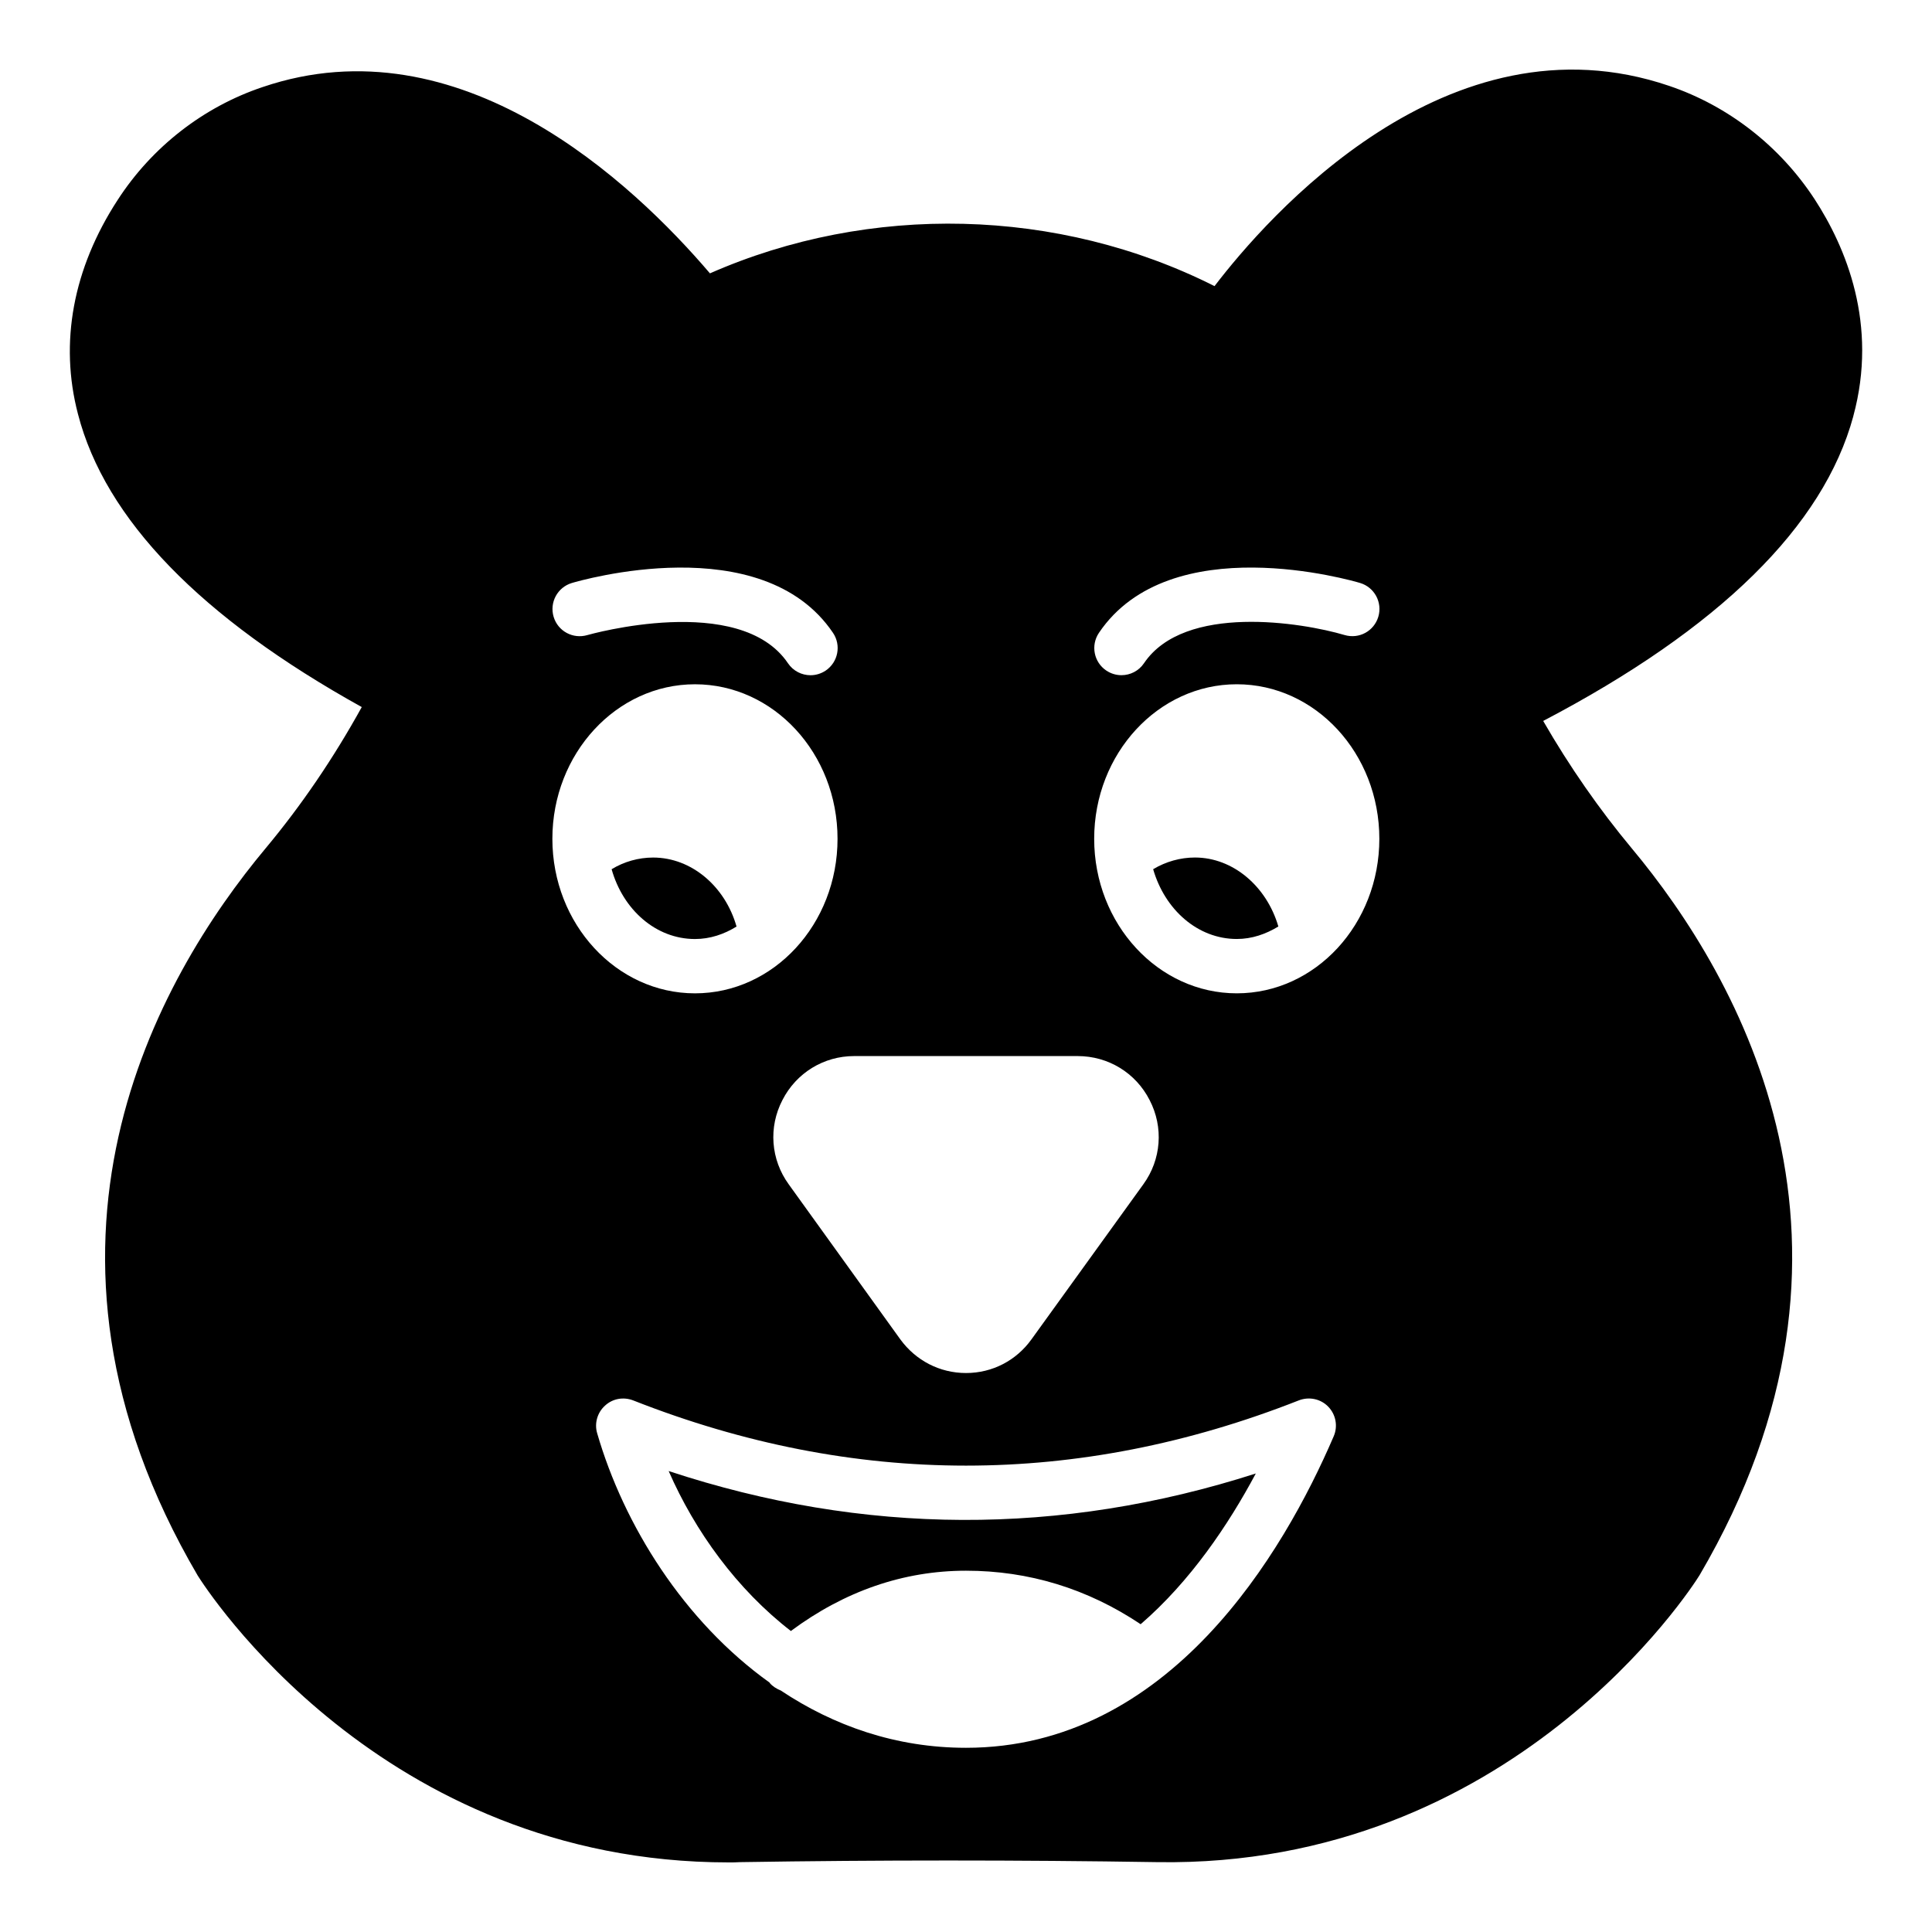
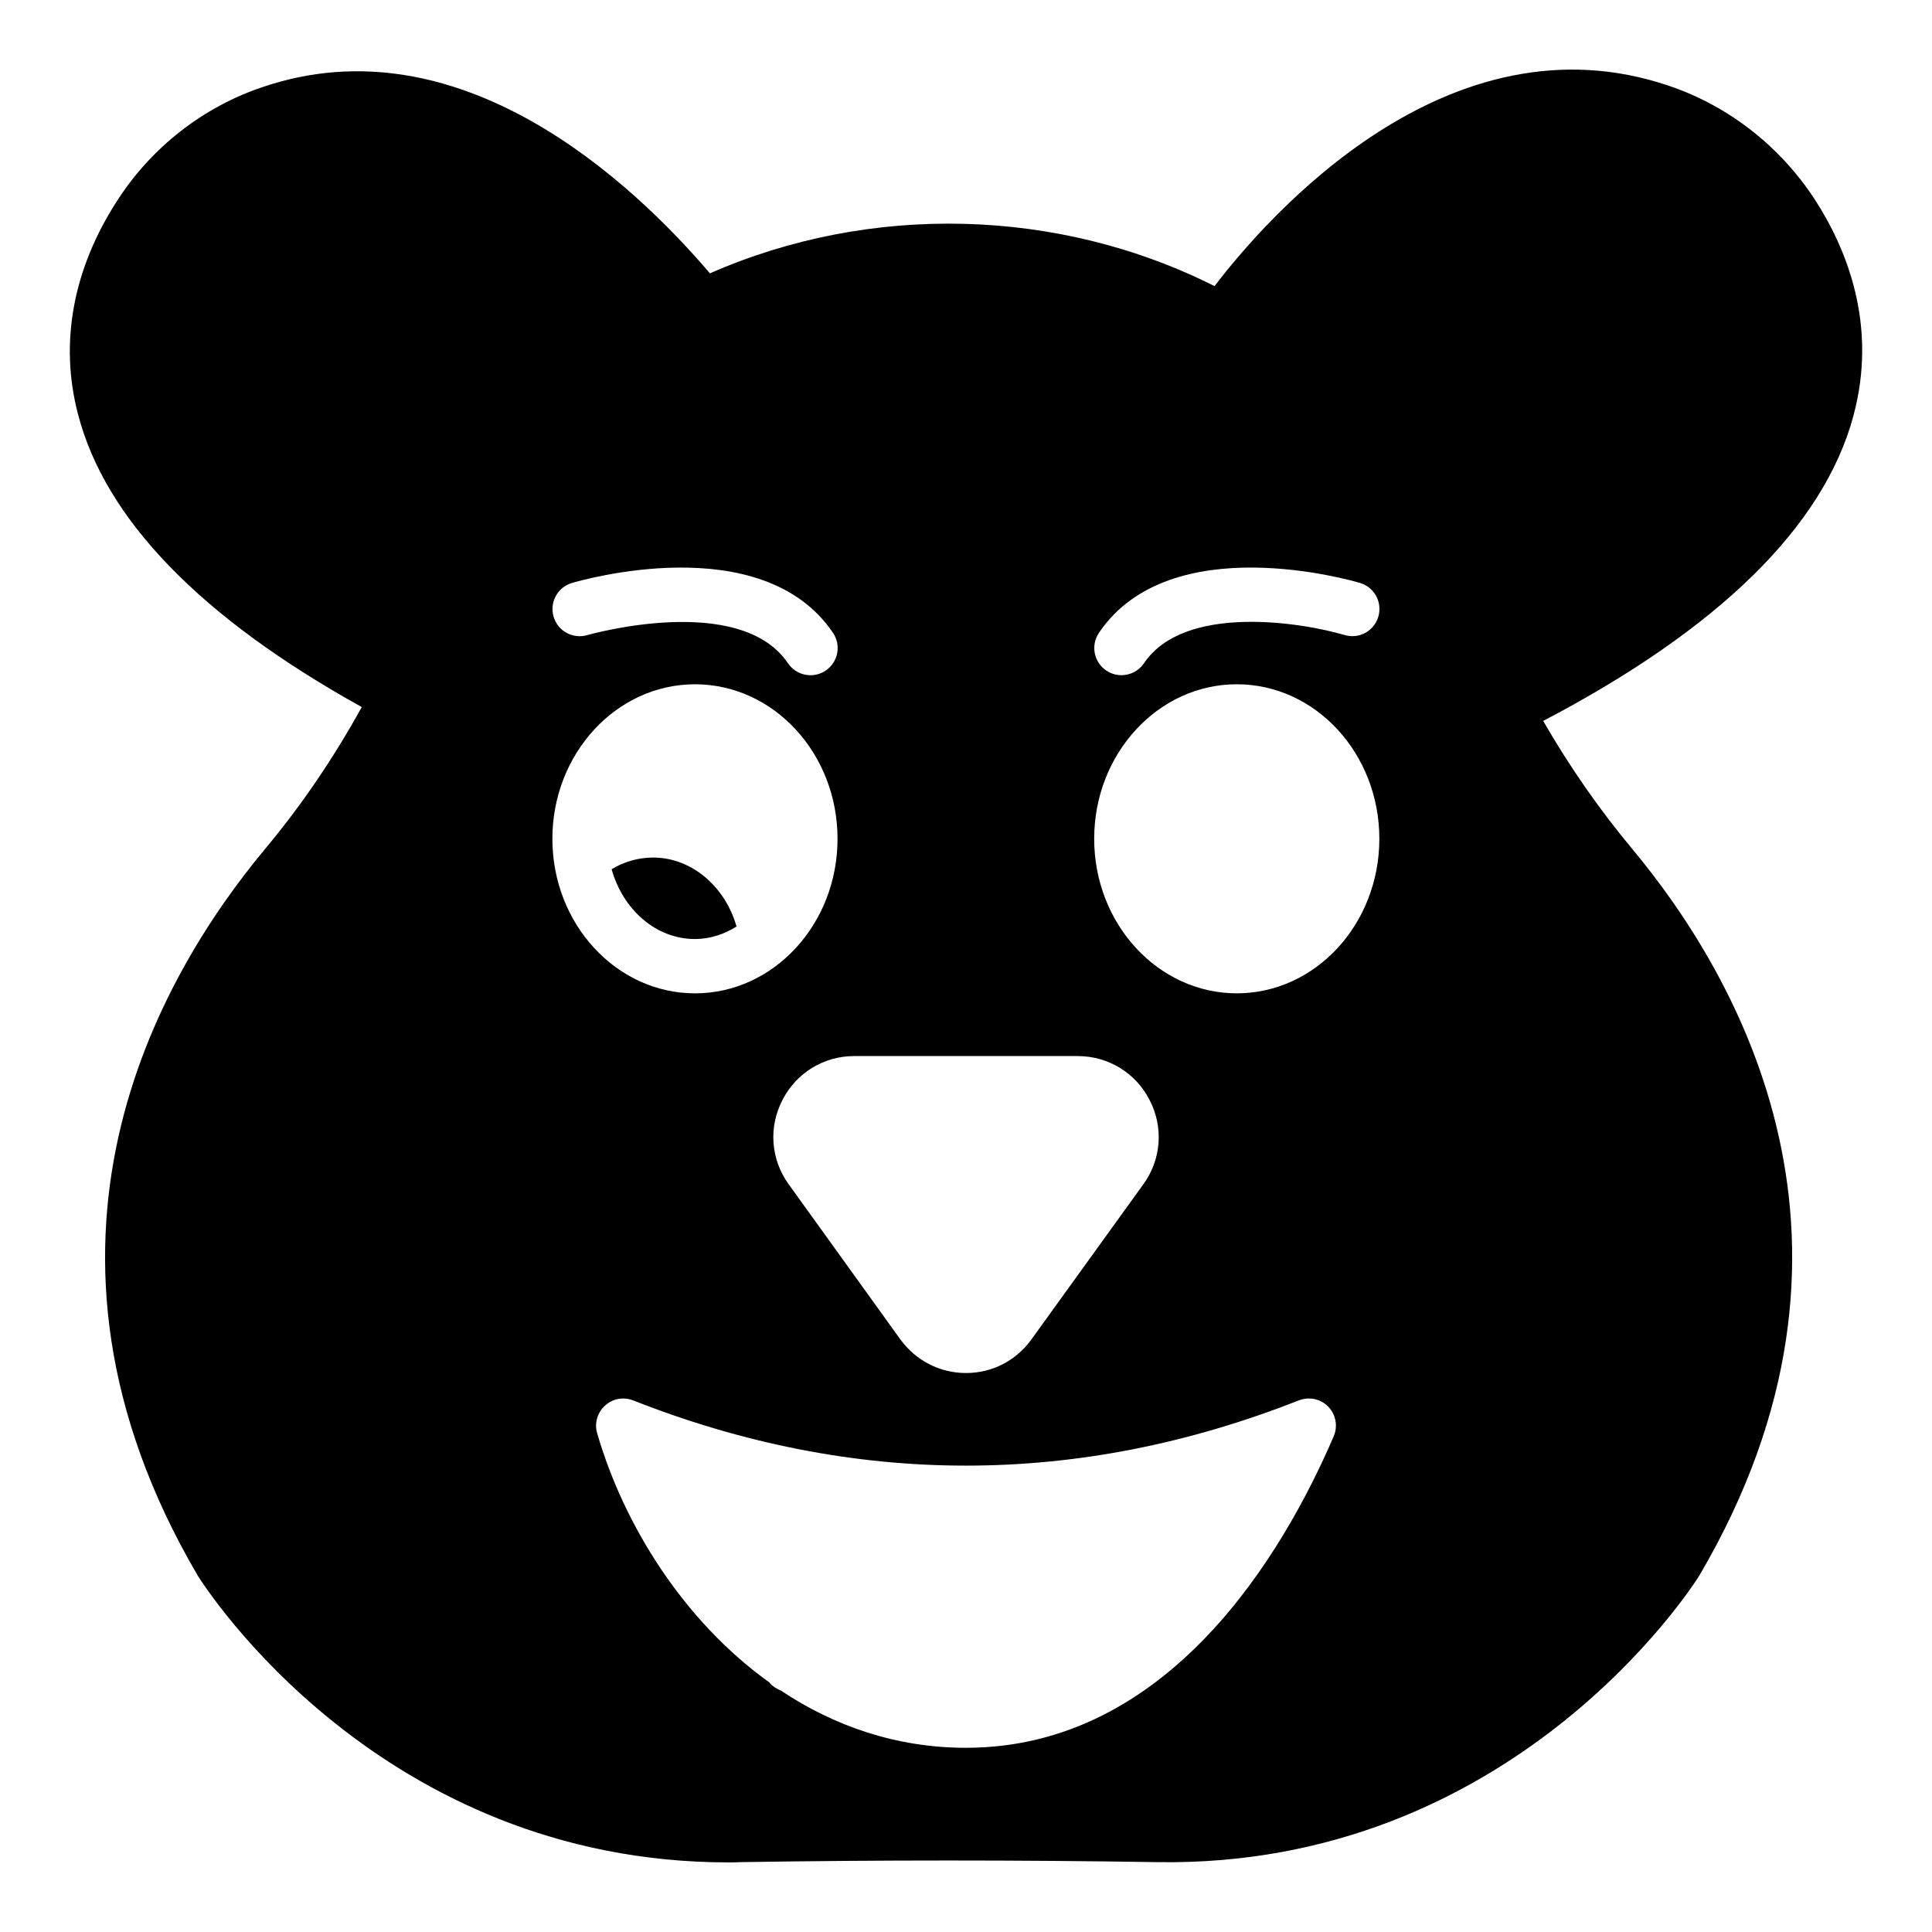
<svg xmlns="http://www.w3.org/2000/svg" fill="#000000" width="800px" height="800px" version="1.1" viewBox="144 144 512 512">
  <g>
    <path d="m339.19 389.54c-3.023-10.652-11.949-18.281-22.094-18.281-3.887 0-7.699 1.082-11.012 3.094 3.023 10.727 11.73 18.496 22.094 18.496 4.031 0.004 7.773-1.293 11.012-3.309z" />
-     <path d="m460.68 371.25c-3.887 0-7.699 1.082-11.082 3.094 3.094 10.727 11.805 18.496 22.168 18.496 4.031 0 7.699-1.297 11.012-3.309-3.098-10.648-12.02-18.281-22.098-18.281z" />
-     <path d="m321.2 533.84c6.981 15.977 18.066 31.309 32.387 42.391 14.25-10.578 29.867-15.977 46.422-15.977 16.625 0 32.172 4.75 46.277 14.18 13.172-11.371 23.246-26.34 30.516-39.945-51.746 16.621-103.93 16.406-155.6-0.648z" />
    <path d="m635.14 254.3c6.621-24.324-1.941-44.766-10.293-57.578-9.141-13.961-22.742-24.613-38.434-29.941-58.875-20.082-106.81 35.051-120.55 53.043-41.453-20.871-91.328-22.023-133.72-3.383-20.441-23.969-66.215-67.152-118.54-49.371-15.691 5.254-29.363 15.906-38.434 29.938-11.805 18.137-15.473 37.785-10.508 56.715 7.199 27.852 32.531 53.98 75.211 77.656-7.559 13.676-16.051 26.129-25.477 37.426-28.719 34.406-69.309 105.23-17.992 192.75 2.016 3.168 48.367 76 140.71 76 1.008 0 2.016 0 3.023-0.07 36.633-0.578 73.844-0.578 110.55 0 93.996 1.512 141.71-72.762 143.73-76.074 51.246-87.375 10.723-158.2-17.992-192.6-8.566-10.293-16.41-21.52-23.465-33.754 46.707-24.469 74.273-51.602 82.188-80.75zm-199.91 57.41c18.836-27.898 67.16-13.824 69.211-13.215 3.801 1.137 5.961 5.144 4.828 8.949-1.137 3.809-5.09 5.981-8.953 4.844-11.148-3.309-42.418-8.426-53.148 7.477-1.391 2.059-3.66 3.168-5.973 3.168-1.383 0-2.785-0.402-4.019-1.23-3.305-2.227-4.168-6.695-1.945-9.992zm-5.644 112.16c8.133 0 15.402 4.461 19.074 11.66 3.742 7.199 3.094 15.762-1.656 22.312l-29.652 41.098c-4.031 5.613-10.363 8.926-17.344 8.926-6.981 0-13.316-3.309-17.418-8.926l-29.582-41.098c-4.75-6.551-5.398-15.113-1.656-22.312 3.672-7.199 10.941-11.66 19-11.66zm-134.04-125.37c2.051-0.605 50.367-14.691 69.211 13.215 2.223 3.297 1.355 7.766-1.941 9.996-1.238 0.828-2.637 1.23-4.019 1.23-2.312 0-4.582-1.109-5.973-3.168-12.766-18.922-52.742-7.59-53.145-7.477-3.824 1.133-7.824-1.02-8.961-4.828-1.141-3.816 1.023-7.828 4.828-8.969zm-5.16 67.793c0-22.598 16.984-40.953 37.785-40.953 20.871 0 37.785 18.352 37.785 40.953 0 22.598-16.914 40.953-37.785 40.953-20.801 0-37.785-18.355-37.785-40.953zm207.06 158.34c-13.242 30.805-43.543 82.551-97.449 82.551-18.57 0-35.051-5.832-49.086-15.184-1.078-0.434-2.16-1.082-2.949-2.016v-0.07c-22.742-16.266-38.648-41.746-45.703-66.074-0.793-2.66 0.07-5.543 2.086-7.34 2.016-1.871 4.894-2.375 7.484-1.367 58.516 23.031 117.82 23.031 176.33 0 2.734-1.078 5.828-0.434 7.844 1.656 2.019 2.086 2.594 5.184 1.441 7.844zm-25.691-117.39c-20.801 0-37.785-18.352-37.785-40.953 0-22.598 16.984-40.953 37.785-40.953 20.871 0 37.785 18.352 37.785 40.953 0 22.598-16.914 40.953-37.785 40.953z" />
  </g>
</svg>